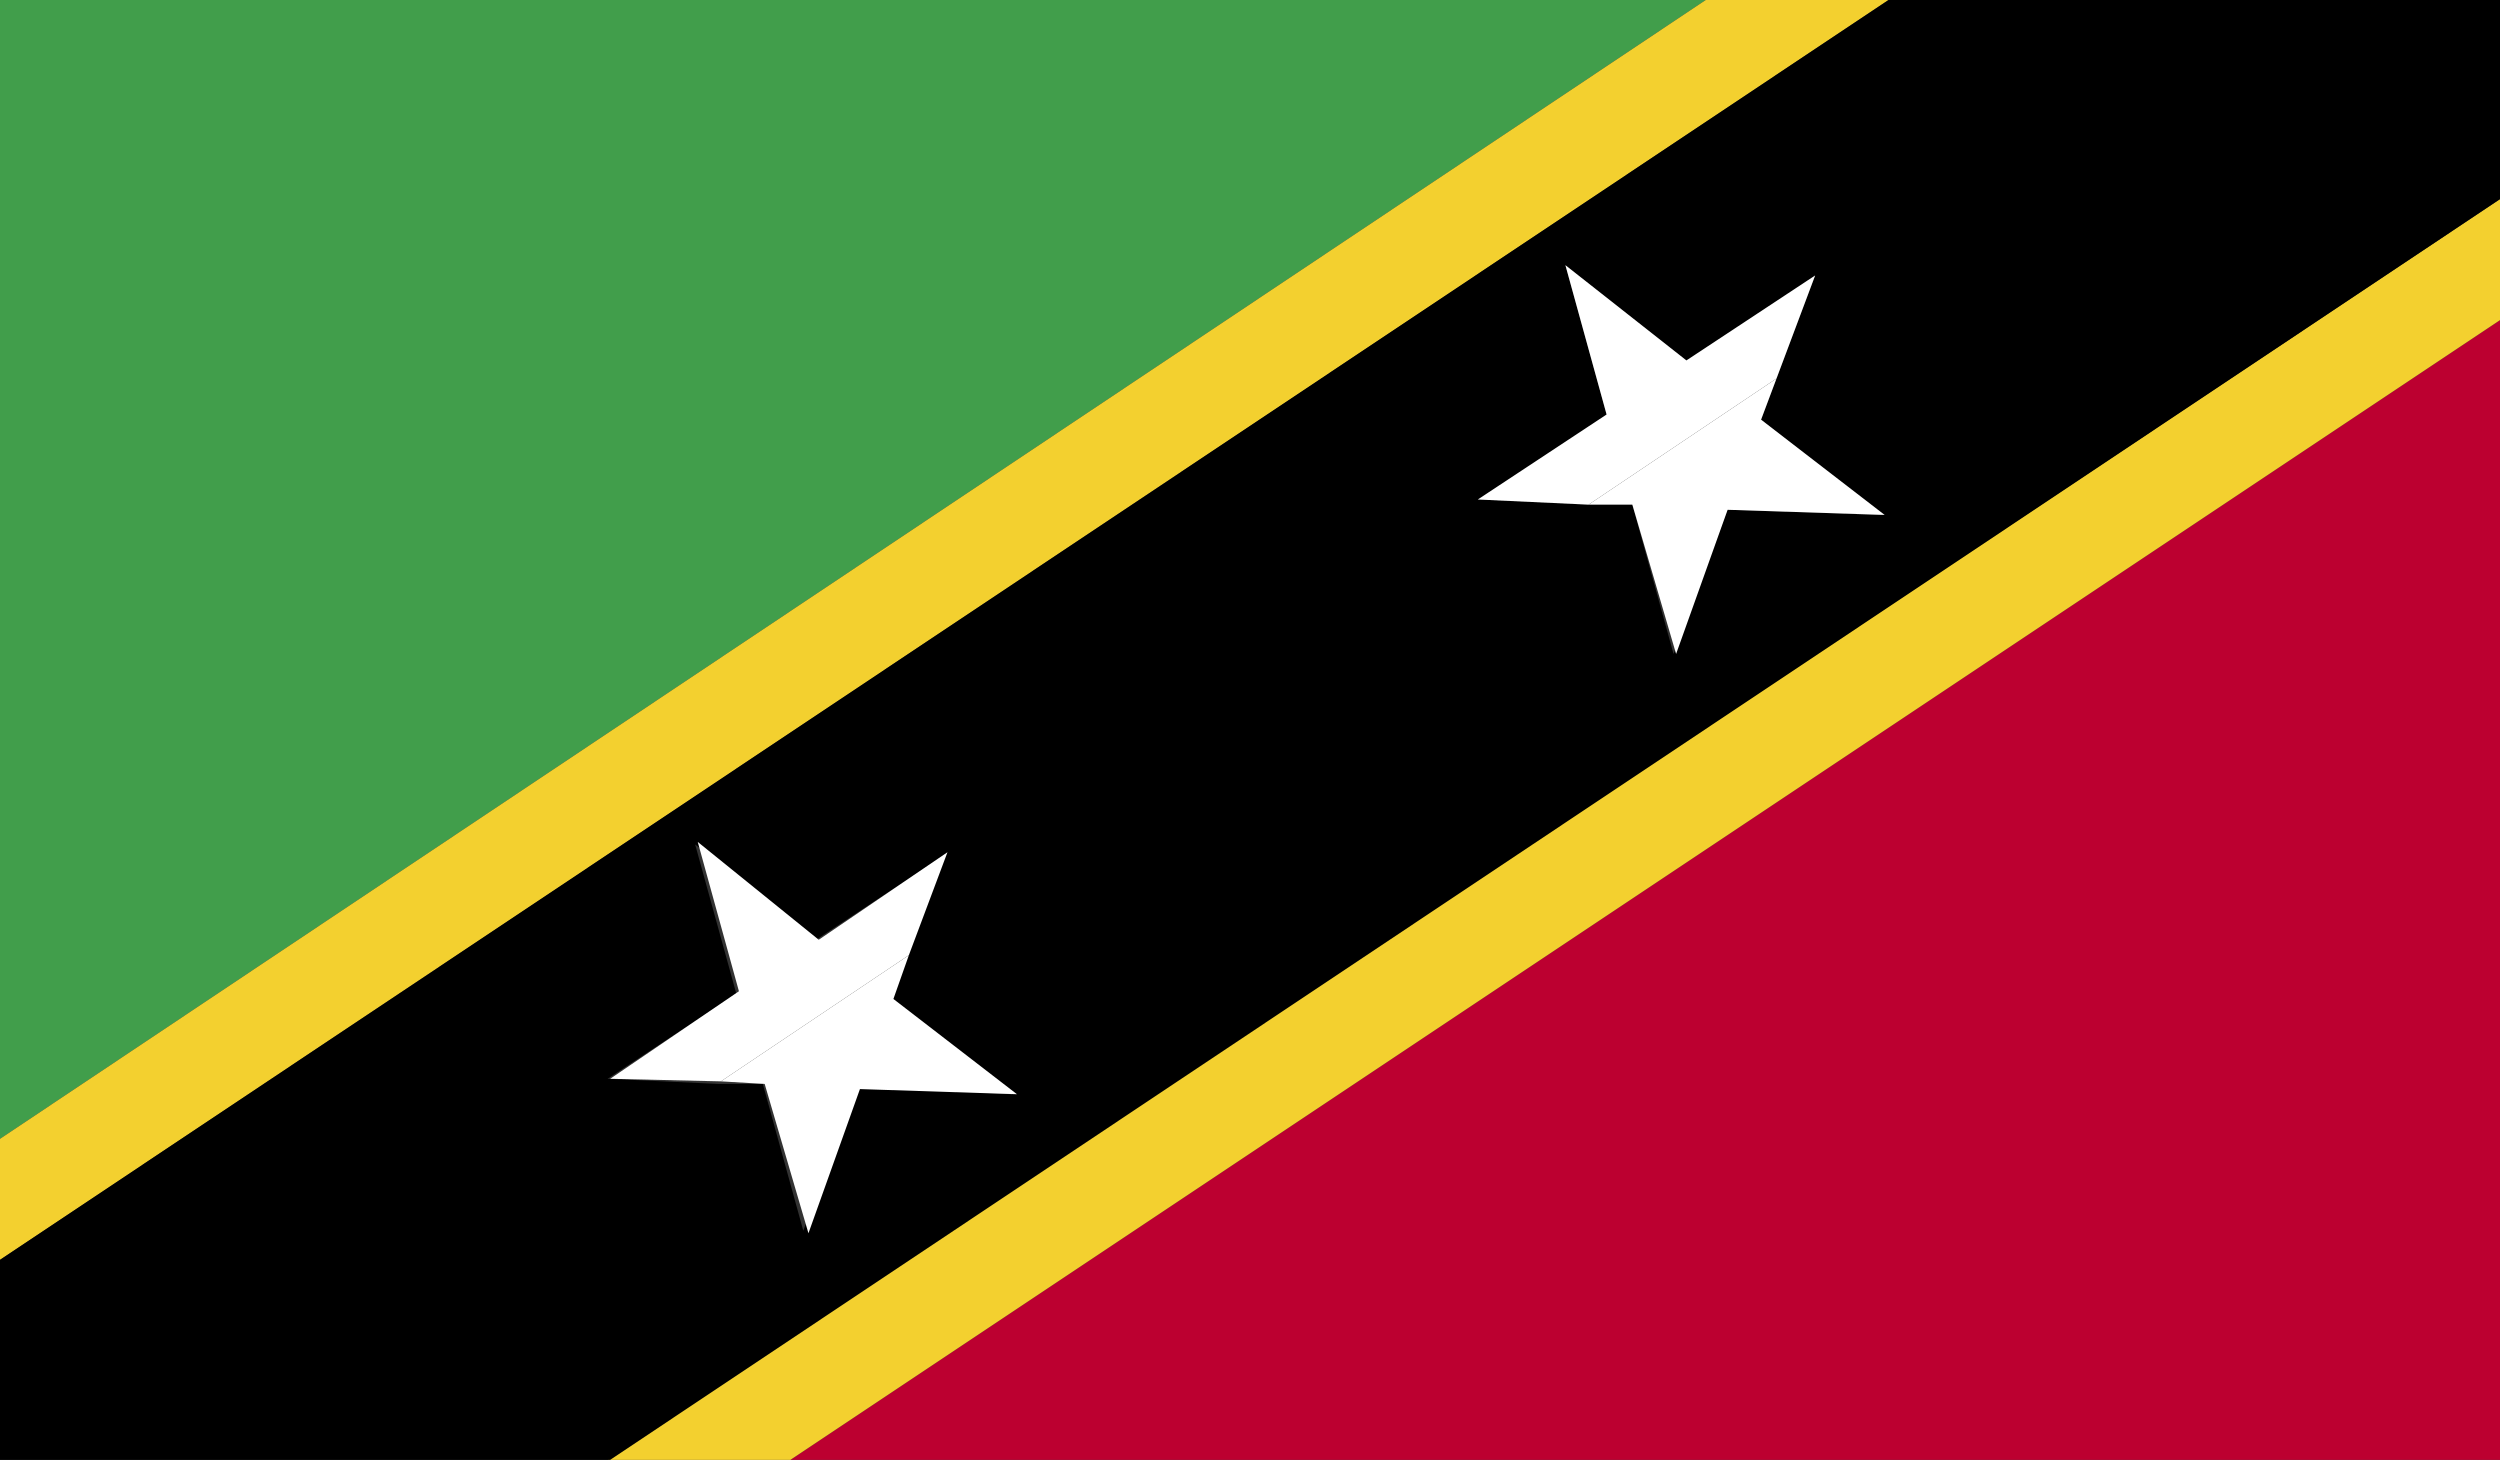
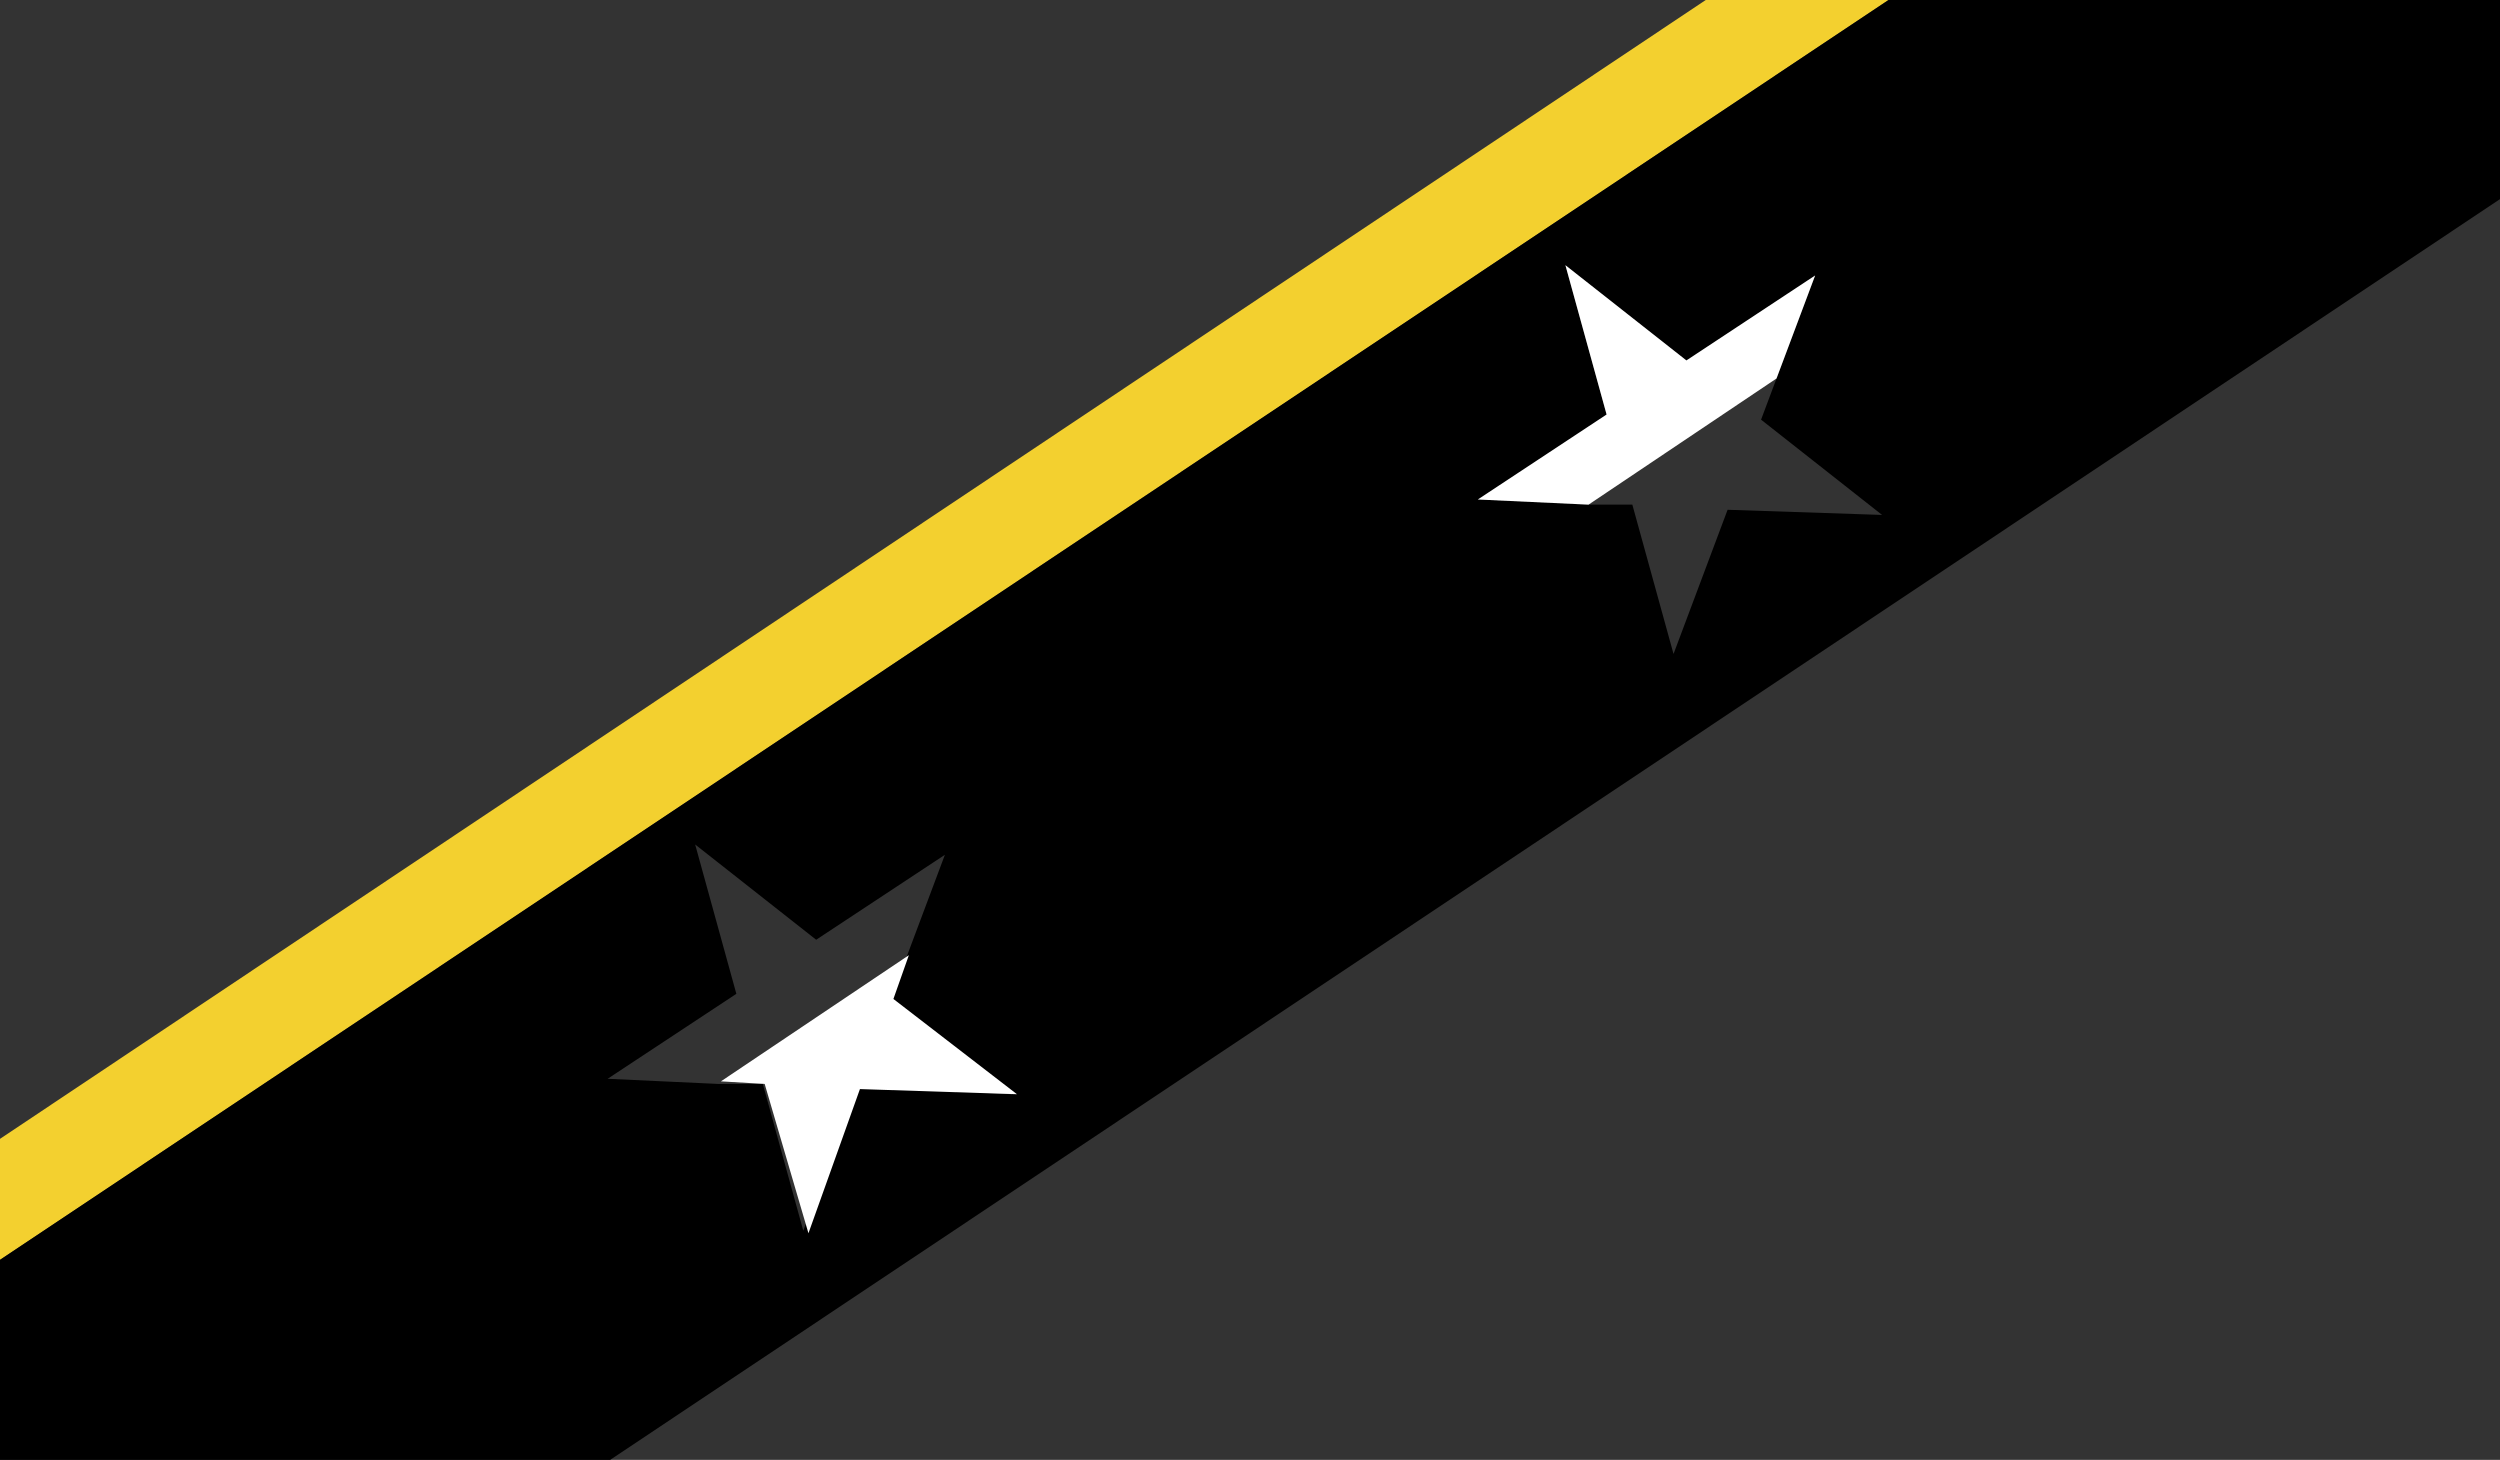
<svg xmlns="http://www.w3.org/2000/svg" id="a" data-name="4" viewBox="0 0 97.1 56.7">
  <rect x="0" y="0" width="97.1" height="56.7" fill="#333333" stroke="none" />
  <defs>
    <style>
      .e {
        fill: none;
      }

      .e, .f, .g, .h, .i, .j {
        stroke-width: 0px;
      }

      .k {
        clip-path: url(#c);
      }

      .g {
        fill: #419e4b;
      }

      .h {
        fill: #bc0030;
      }

      .i {
        fill: #f3d02f;
      }

      .j {
        fill: #fff;
      }
    </style>
    <clipPath id="c">
      <rect class="e" x="-.4" y="-.3" width="98" height="57.2" />
    </clipPath>
  </defs>
  <g id="b" data-name="SAINT KITTS">
    <g class="k">
-       <polygon class="g" points="-.4 -.3 -.4 44.5 66.7 -.3 -.4 -.3" />
-       <polygon class="h" points="30.4 56.9 97.6 56.9 97.6 12.1 30.4 56.9" />
      <polygon class="i" points="66.7 -.3 -.4 44.5 -.4 49.2 73.8 -.3 66.7 -.3" />
-       <polygon class="i" points="23.3 56.9 30.4 56.9 97.6 12.1 97.6 7.4 23.3 56.9" />
      <path class="f" d="M29.7,42.1h-1.8c0,0-4.3-.2-4.3-.2l5-3.3-1.6-5.8,4.7,3.7,5-3.3-1.5,4-.6,1.6,4.7,3.7-6-.3-2.1,5.6-1.6-5.8ZM63.4,19.6h-1.7c0,0-4.3-.2-4.3-.2l5-3.3-1.6-5.8,4.7,3.7,5-3.3-1.5,4-.6,1.6,4.7,3.7-6-.2-2.1,5.6-1.6-5.8ZM73.8-.3L-.4,49.2v7.7h23.8L97.6,7.4V-.3h-23.8Z" />
      <polygon class="j" points="70.5 10.7 65.5 14 60.8 10.3 62.4 16.1 57.4 19.4 61.7 19.6 69 14.7 70.5 10.7" />
-       <polygon class="j" points="65.1 25.4 67.1 19.8 73.2 20 68.4 16.3 69 14.7 61.7 19.6 63.4 19.6 65.1 25.4" />
-       <polygon class="j" points="36.8 33.1 31.8 36.5 27.1 32.7 28.7 38.5 23.7 41.9 28 42 35.3 37.1 36.8 33.1" />
      <polygon class="j" points="31.4 47.9 33.4 42.3 39.5 42.5 34.7 38.8 35.3 37.1 28 42 29.7 42.1 31.4 47.9" />
    </g>
  </g>
</svg>